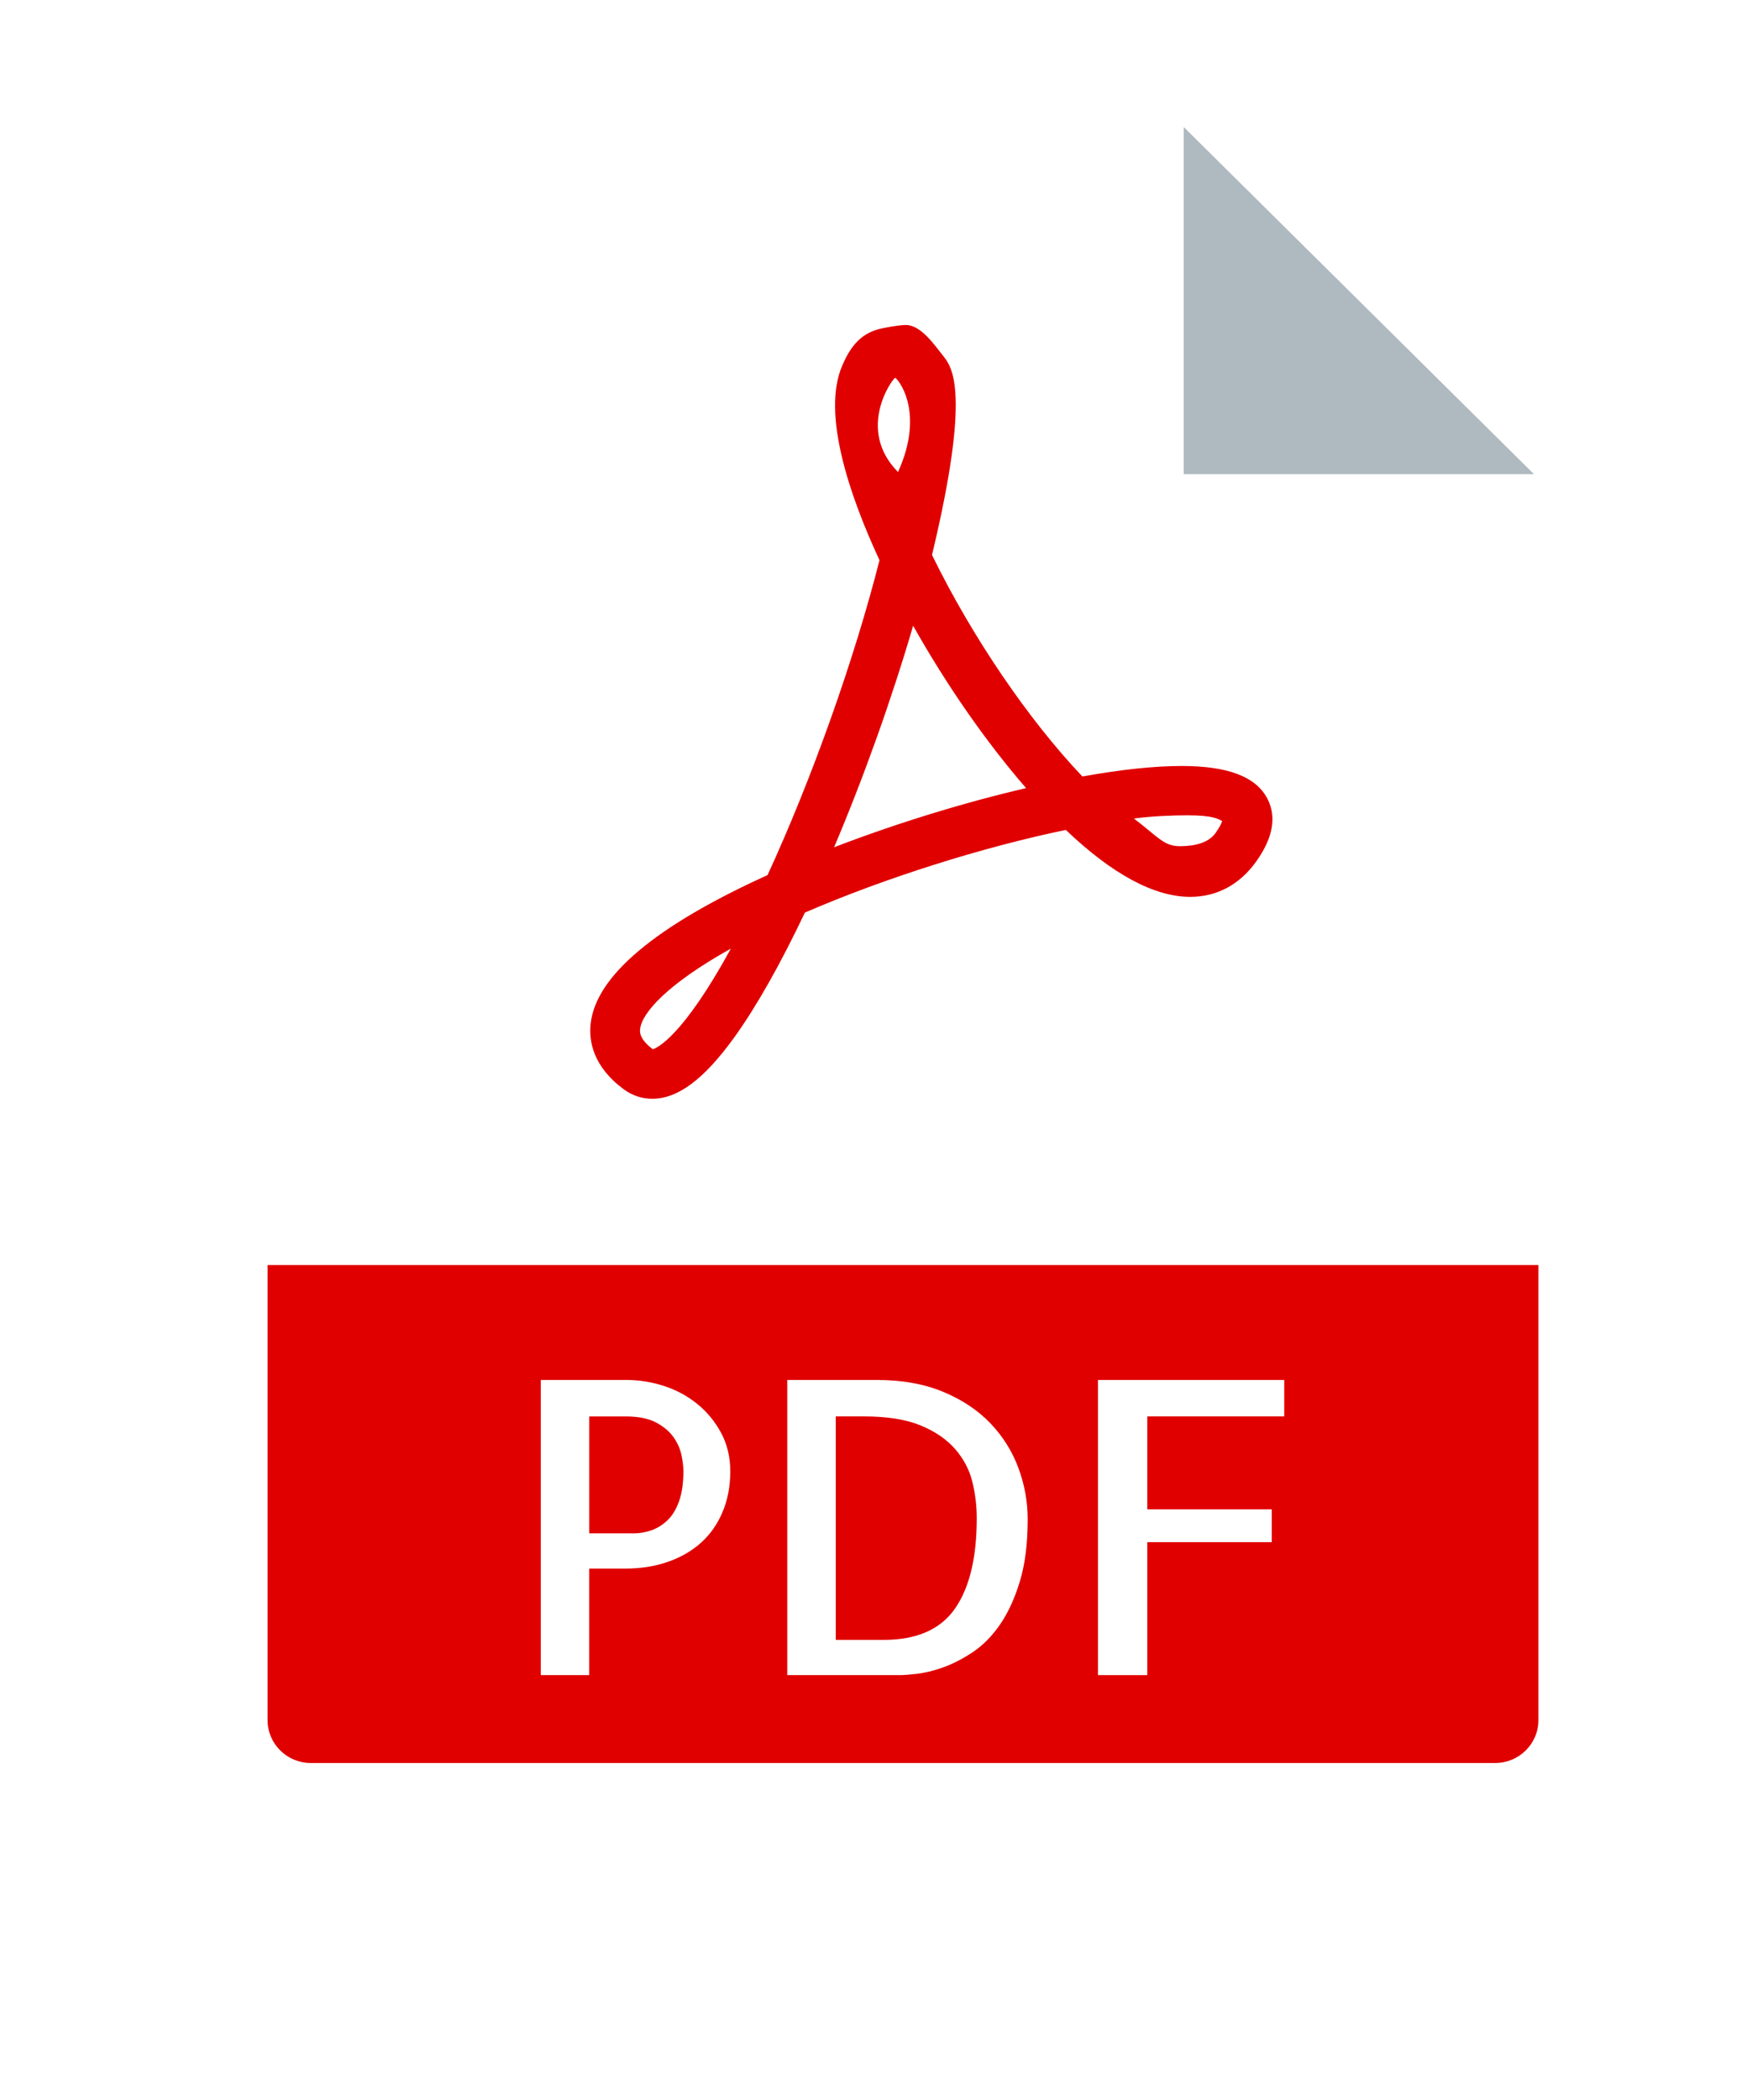
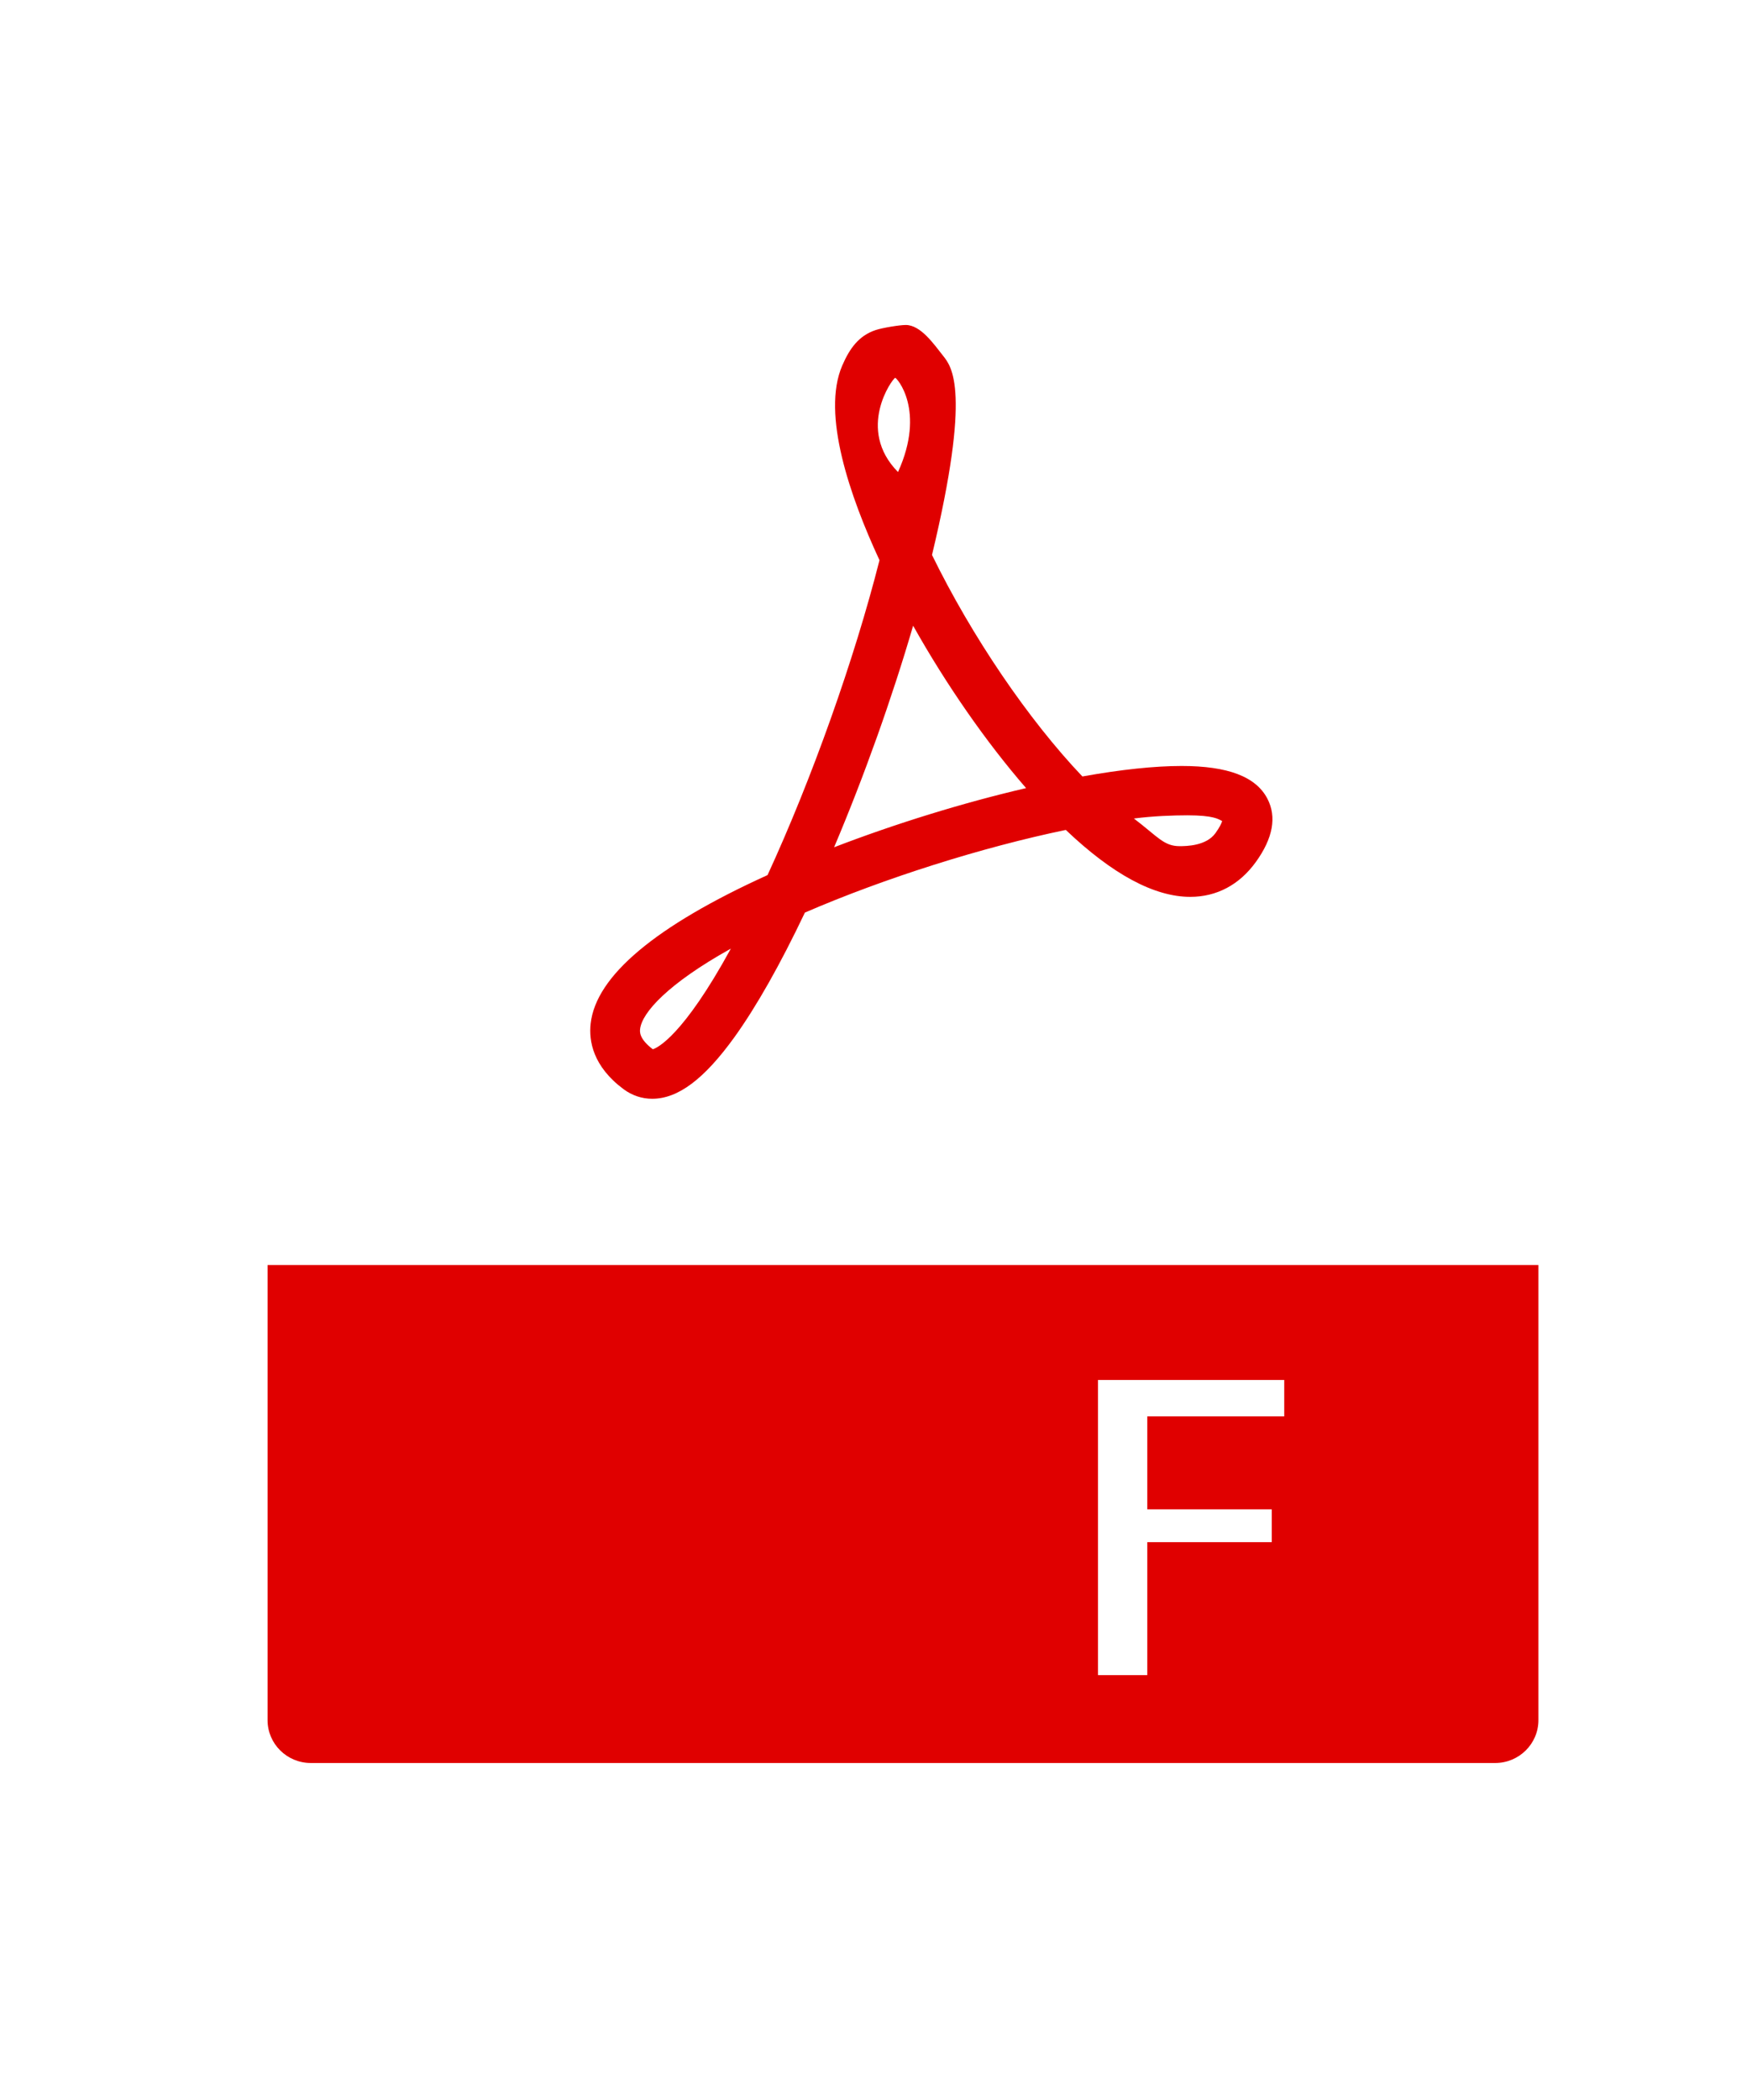
<svg xmlns="http://www.w3.org/2000/svg" width="114" height="137" viewBox="0 0 114 137" fill="none">
  <g filter="url(#filter0_d)">
    <path d="M76.252 8H20.282C18.723 8 17.46 9.252 17.46 11.68V113.089C17.46 113.748 18.723 115 20.282 115H97.567C99.125 115 100.389 113.748 100.389 113.089V32.797C100.389 31.467 100.209 31.039 99.893 30.724L77.452 8.491C77.134 8.178 76.702 8 76.252 8Z" fill="white" />
  </g>
-   <path d="M77.246 8.289V30.929H100.097L77.246 8.289Z" fill="#AFB9C0" />
  <path d="M42.558 71.673C41.887 71.673 41.243 71.457 40.694 71.05C38.686 69.558 38.416 67.897 38.543 66.766C38.894 63.655 42.776 60.399 50.086 57.082C52.986 50.785 55.746 43.025 57.391 36.542C55.466 32.392 53.596 27.008 54.959 23.849C55.437 22.743 56.033 21.895 57.146 21.528C57.586 21.383 58.697 21.199 59.106 21.199C60.078 21.199 60.932 22.439 61.538 23.204C62.106 23.922 63.397 25.445 60.818 36.2C63.418 41.52 67.101 46.938 70.631 50.649C73.159 50.196 75.335 49.965 77.107 49.965C80.127 49.965 81.957 50.662 82.704 52.099C83.321 53.288 83.068 54.677 81.951 56.226C80.877 57.715 79.396 58.502 77.67 58.502C75.325 58.502 72.594 57.035 69.549 54.136C64.077 55.269 57.688 57.291 52.523 59.528C50.911 62.918 49.366 65.648 47.928 67.651C45.951 70.392 44.246 71.673 42.558 71.673ZM47.692 61.878C43.571 64.173 41.891 66.059 41.77 67.121C41.75 67.297 41.698 67.76 42.601 68.444C42.888 68.354 44.566 67.595 47.692 61.878ZM73.992 53.391C75.564 54.589 75.948 55.195 76.976 55.195C77.427 55.195 78.713 55.175 79.309 54.352C79.597 53.953 79.709 53.697 79.753 53.559C79.516 53.435 79.201 53.183 77.487 53.183C76.513 53.185 75.288 53.227 73.992 53.391ZM59.586 40.815C58.207 45.542 56.386 50.645 54.429 55.267C58.459 53.718 62.841 52.365 66.957 51.408C64.353 48.412 61.752 44.67 59.586 40.815ZM58.415 24.646C58.226 24.709 55.85 28.003 58.6 30.791C60.431 26.75 58.498 24.619 58.415 24.646Z" fill="#E00000" />
  <path d="M97.567 115H20.282C18.723 115 17.46 113.749 17.46 112.205V82.518H100.389V112.205C100.389 113.749 99.125 115 97.567 115Z" fill="#E00000" />
-   <path d="M38.452 109.268H35.288V90.015H40.877C41.702 90.015 42.52 90.145 43.328 90.407C44.136 90.669 44.861 91.06 45.503 91.582C46.145 92.103 46.664 92.736 47.06 93.475C47.455 94.215 47.654 95.046 47.654 95.971C47.654 96.947 47.486 97.83 47.152 98.623C46.819 99.416 46.352 100.083 45.754 100.622C45.156 101.16 44.435 101.579 43.592 101.875C42.749 102.171 41.816 102.318 40.797 102.318H38.45V109.268H38.452ZM38.452 92.392V100.02H41.353C41.739 100.02 42.12 99.955 42.501 99.823C42.879 99.693 43.226 99.479 43.542 99.183C43.858 98.887 44.113 98.474 44.306 97.943C44.498 97.412 44.595 96.754 44.595 95.971C44.595 95.657 44.55 95.294 44.464 94.888C44.375 94.479 44.196 94.087 43.924 93.712C43.65 93.338 43.268 93.025 42.776 92.772C42.285 92.52 41.633 92.394 40.825 92.394H38.452V92.392Z" fill="white" />
-   <path d="M67.061 99.106C67.061 100.69 66.889 102.045 66.546 103.168C66.203 104.292 65.769 105.232 65.24 105.991C64.712 106.749 64.12 107.345 63.46 107.781C62.8 108.217 62.164 108.541 61.549 108.761C60.934 108.979 60.37 109.118 59.861 109.18C59.352 109.237 58.974 109.268 58.727 109.268H51.372V90.015H57.225C58.861 90.015 60.297 90.273 61.535 90.785C62.773 91.297 63.803 91.983 64.621 92.835C65.439 93.688 66.048 94.66 66.453 95.747C66.858 96.836 67.061 97.956 67.061 99.106ZM57.674 106.969C59.819 106.969 61.366 106.291 62.315 104.932C63.263 103.574 63.738 101.606 63.738 99.028C63.738 98.227 63.641 97.434 63.449 96.651C63.254 95.868 62.882 95.159 62.328 94.522C61.775 93.886 61.022 93.372 60.074 92.981C59.125 92.589 57.894 92.392 56.382 92.392H54.537V106.969H57.674Z" fill="white" />
  <path d="M74.866 92.392V98.453H82.987V100.595H74.866V109.268H71.649V90.015H83.803V92.392H74.866Z" fill="white" />
  <defs>
    <filter id="filter0_d" x="0.46" y="0" width="112.929" height="137" filterUnits="userSpaceOnUse" color-interpolation-filters="sRGB">
      <feFlood flood-opacity="0" result="BackgroundImageFix" />
      <feColorMatrix in="SourceAlpha" type="matrix" values="0 0 0 0 0 0 0 0 0 0 0 0 0 0 0 0 0 0 127 0" />
      <feOffset dx="-2" dy="7" />
      <feGaussianBlur stdDeviation="7.5" />
      <feColorMatrix type="matrix" values="0 0 0 0 0.086 0 0 0 0 0.176 0 0 0 0 0.239 0 0 0 0.15 0" />
      <feBlend mode="normal" in2="BackgroundImageFix" result="effect1_dropShadow" />
      <feBlend mode="normal" in="SourceGraphic" in2="effect1_dropShadow" result="shape" />
    </filter>
  </defs>
</svg>